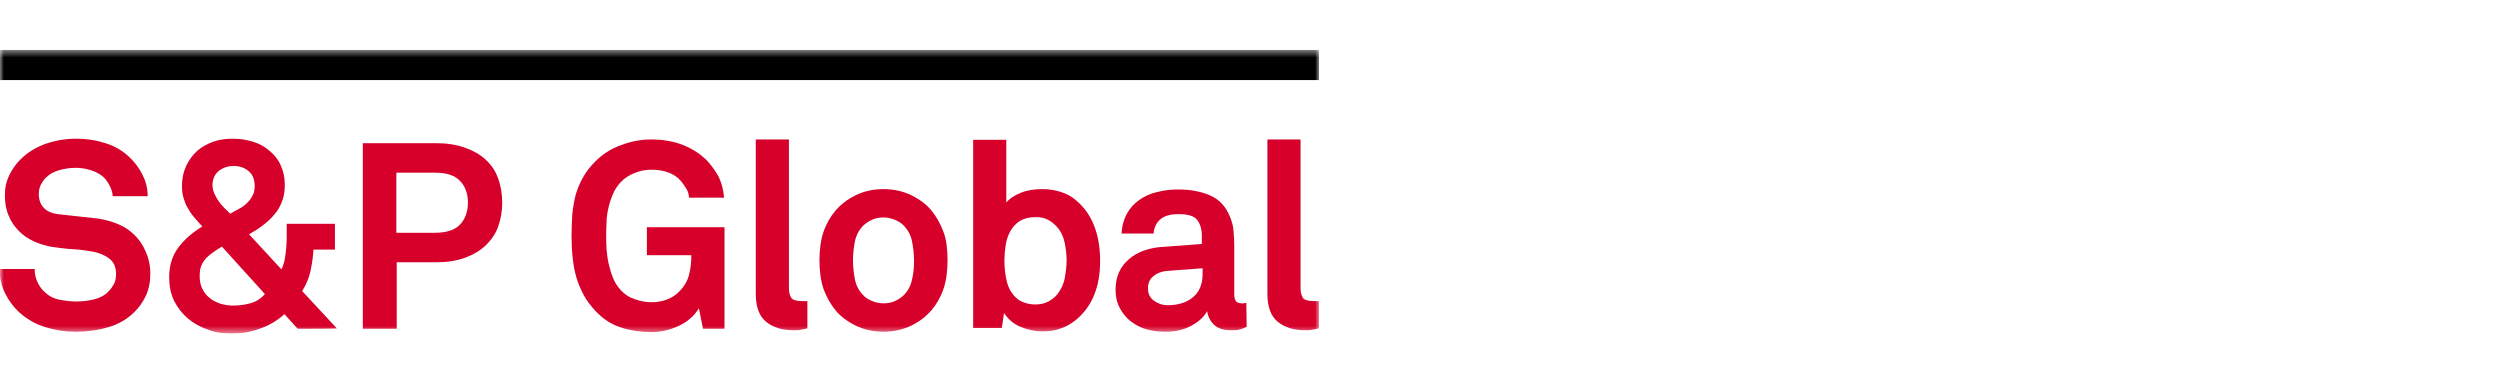
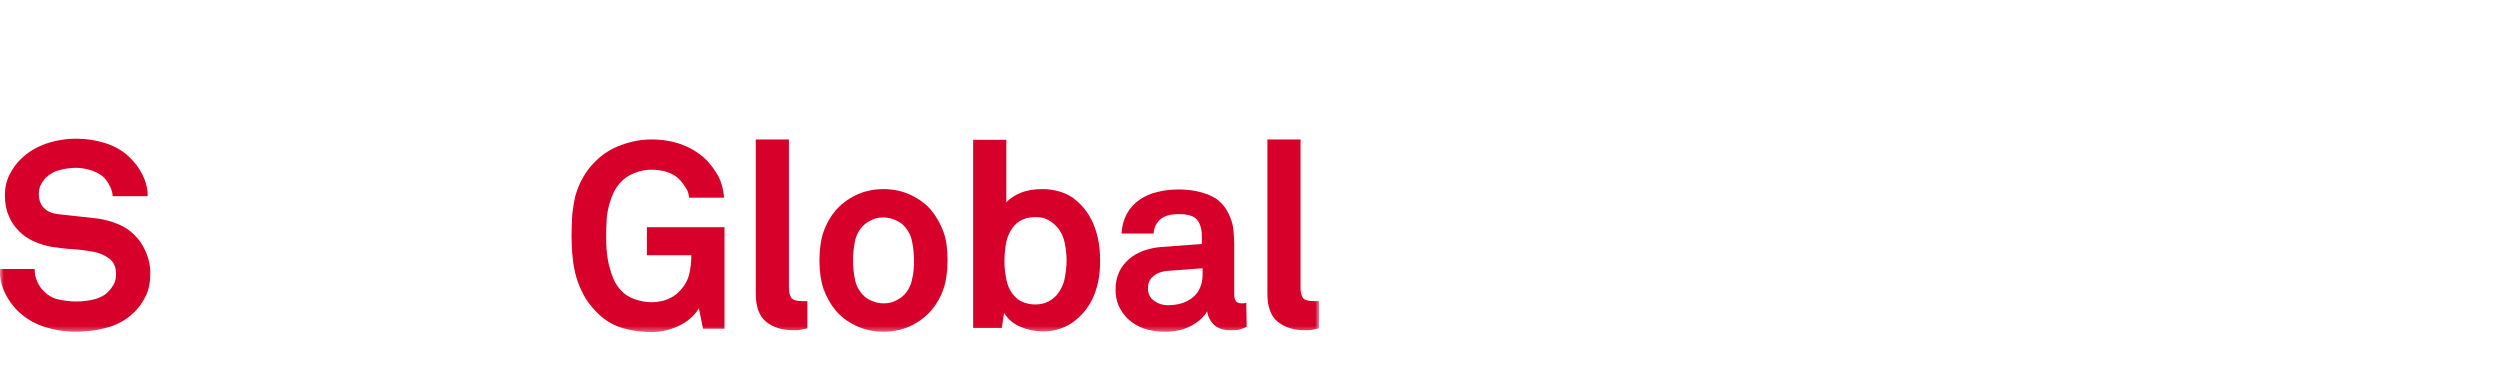
<svg xmlns="http://www.w3.org/2000/svg" width="326" height="50" viewBox="0 0 326 50" fill="none">
  <g clip-path="url(#clip0_70_2)">
    <mask id="mask0_70_2" style="mask-type:luminance" maskUnits="userSpaceOnUse" x="0" y="6" width="172" height="38">
      <path d="M172 6.5H0V43.5H172V6.5Z" fill="white" />
    </mask>
    <g mask="url(#mask0_70_2)">
      <path d="M19.602 35.662C19.602 36.782 19.406 37.755 19.013 38.583C18.62 39.411 18.128 40.092 17.539 40.676C16.605 41.601 15.476 42.283 14.1 42.672C12.774 43.062 11.349 43.257 9.826 43.257C8.499 43.257 7.222 43.062 5.945 42.672C4.667 42.283 3.537 41.65 2.506 40.725C1.769 40.044 1.179 39.264 0.688 38.291C0.197 37.317 -0.049 36.246 -0.049 35.078H4.52C4.52 35.662 4.618 36.197 4.864 36.733C5.109 37.269 5.404 37.707 5.797 38.047C6.338 38.583 6.976 38.924 7.713 39.07C8.45 39.216 9.187 39.313 9.924 39.313C10.759 39.313 11.594 39.216 12.331 39.021C13.068 38.826 13.707 38.486 14.149 37.999C14.444 37.707 14.64 37.414 14.837 37.074C15.033 36.733 15.132 36.295 15.132 35.711C15.132 34.834 14.837 34.153 14.247 33.715C13.658 33.276 12.97 32.984 12.233 32.838C11.398 32.692 10.514 32.546 9.531 32.497C8.548 32.449 7.664 32.303 6.829 32.205C5.994 32.059 5.159 31.816 4.422 31.475C3.685 31.134 2.997 30.696 2.456 30.112C1.916 29.576 1.425 28.895 1.13 28.116C0.786 27.337 0.639 26.461 0.639 25.438C0.639 24.465 0.835 23.588 1.228 22.809C1.621 22.03 2.113 21.3 2.8 20.667C3.586 19.888 4.618 19.255 5.895 18.768C7.173 18.33 8.499 18.087 9.973 18.087C11.3 18.087 12.528 18.282 13.756 18.671C14.984 19.061 15.967 19.645 16.802 20.424C17.539 21.105 18.128 21.884 18.571 22.761C19.013 23.637 19.259 24.562 19.259 25.584H14.69C14.69 25.146 14.542 24.708 14.346 24.319C14.149 23.88 13.903 23.54 13.609 23.199C13.216 22.809 12.675 22.468 11.938 22.225C11.201 21.982 10.514 21.884 9.875 21.884C9.187 21.884 8.499 21.982 7.762 22.176C7.025 22.371 6.436 22.712 5.895 23.247C5.65 23.54 5.453 23.832 5.306 24.124C5.159 24.465 5.06 24.805 5.06 25.292C5.06 26.071 5.306 26.704 5.748 27.142C6.19 27.58 6.78 27.824 7.517 27.921C8.303 28.018 9.187 28.116 10.17 28.213C11.152 28.311 12.037 28.408 12.823 28.505C13.756 28.651 14.591 28.895 15.426 29.236C16.262 29.576 16.949 30.063 17.539 30.647C18.128 31.232 18.62 31.913 18.964 32.741C19.406 33.715 19.602 34.639 19.602 35.662Z" fill="#D6002A" />
    </g>
    <mask id="mask1_70_2" style="mask-type:luminance" maskUnits="userSpaceOnUse" x="0" y="6" width="172" height="38">
      <path d="M172 6.5H0V43.5H172V6.5Z" fill="white" />
    </mask>
    <g mask="url(#mask1_70_2)">
-       <path d="M38.812 42.867L37.092 40.968C36.11 41.845 35.029 42.478 33.85 42.867C32.671 43.305 31.442 43.5 30.165 43.5C29.084 43.5 28.053 43.354 27.07 42.965C26.087 42.624 25.203 42.137 24.466 41.504C23.729 40.871 23.14 40.092 22.698 39.216C22.255 38.291 22.059 37.269 22.059 36.149C22.059 34.639 22.452 33.374 23.238 32.303C24.024 31.232 25.105 30.307 26.382 29.528C25.989 29.138 25.645 28.7 25.301 28.311C24.957 27.921 24.712 27.532 24.466 27.093C24.221 26.704 24.073 26.266 23.926 25.779C23.778 25.341 23.729 24.805 23.729 24.221C23.729 23.247 23.926 22.42 24.27 21.641C24.613 20.911 25.105 20.229 25.694 19.694C26.284 19.158 27.021 18.768 27.807 18.476C28.642 18.184 29.477 18.087 30.411 18.087C31.295 18.087 32.179 18.233 32.965 18.476C33.801 18.72 34.488 19.109 35.127 19.645C35.766 20.18 36.257 20.765 36.601 21.544C36.945 22.274 37.141 23.15 37.141 24.075C37.141 24.854 37.043 25.584 36.797 26.217C36.552 26.85 36.257 27.434 35.815 27.921C35.422 28.408 34.931 28.895 34.341 29.333C33.801 29.771 33.162 30.161 32.474 30.55L36.699 35.126C36.896 34.737 37.043 34.299 37.141 33.763C37.24 33.228 37.289 32.692 37.338 32.157C37.387 31.621 37.387 31.086 37.387 30.55V29.187H43.675V32.546H40.875C40.826 33.52 40.679 34.445 40.482 35.37C40.286 36.295 39.893 37.171 39.401 37.95L43.921 42.819C44.069 42.867 38.812 42.867 38.812 42.867ZM28.937 32.157C28.544 32.4 28.151 32.644 27.807 32.887C27.463 33.13 27.168 33.374 26.873 33.666C26.628 33.958 26.382 34.299 26.235 34.688C26.087 35.078 26.038 35.467 26.038 36.003C26.038 36.636 26.137 37.171 26.382 37.658C26.628 38.145 26.923 38.534 27.365 38.875C27.758 39.216 28.249 39.411 28.74 39.605C29.281 39.751 29.821 39.849 30.411 39.849C31.148 39.849 31.885 39.751 32.621 39.557C33.358 39.362 33.997 38.972 34.538 38.34L28.937 32.157ZM33.211 24.27C33.211 23.442 32.965 22.761 32.425 22.322C31.934 21.884 31.246 21.641 30.46 21.641C29.772 21.641 29.133 21.836 28.544 22.274C28.003 22.712 27.709 23.345 27.709 24.172C27.709 24.562 27.807 24.903 27.954 25.244C28.102 25.584 28.298 25.925 28.495 26.217C28.691 26.509 28.937 26.801 29.232 27.093C29.526 27.386 29.772 27.629 30.018 27.872C30.362 27.678 30.755 27.434 31.148 27.239C31.541 27.045 31.885 26.801 32.179 26.509C32.474 26.217 32.72 25.925 32.916 25.536C33.113 25.195 33.211 24.805 33.211 24.27Z" fill="#D6002A" />
-     </g>
+       </g>
    <mask id="mask2_70_2" style="mask-type:luminance" maskUnits="userSpaceOnUse" x="0" y="6" width="172" height="38">
-       <path d="M172 6.5H0V43.5H172V6.5Z" fill="white" />
+       <path d="M172 6.5H0H172V6.5Z" fill="white" />
    </mask>
    <g mask="url(#mask2_70_2)">
      <path d="M65.489 26.412C65.489 27.58 65.292 28.651 64.948 29.576C64.604 30.55 64.015 31.329 63.327 32.01C62.59 32.692 61.706 33.227 60.625 33.617C59.544 34.006 58.316 34.201 56.891 34.201H51.733V42.867H47.311V18.671H56.891C58.267 18.671 59.544 18.866 60.625 19.255C61.706 19.645 62.59 20.131 63.327 20.813C64.064 21.495 64.604 22.273 64.948 23.247C65.292 24.172 65.489 25.243 65.489 26.412ZM61.018 26.412C61.018 25.243 60.674 24.318 59.986 23.588C59.298 22.858 58.218 22.517 56.695 22.517H51.684V30.355H56.695C58.169 30.355 59.298 30.014 59.986 29.284C60.674 28.554 61.018 27.58 61.018 26.412Z" fill="#D6002A" />
    </g>
    <mask id="mask3_70_2" style="mask-type:luminance" maskUnits="userSpaceOnUse" x="0" y="6" width="172" height="38">
      <path d="M172 6.5H0V43.5H172V6.5Z" fill="white" />
    </mask>
    <g mask="url(#mask3_70_2)">
      <path d="M91.674 42.867L91.134 40.189C90.937 40.53 90.692 40.871 90.299 41.26C89.906 41.65 89.464 41.991 88.923 42.283C88.383 42.575 87.793 42.818 87.105 43.013C86.418 43.208 85.73 43.305 84.993 43.305C83.568 43.305 82.242 43.11 81.013 42.721C79.785 42.331 78.704 41.65 77.722 40.627C77.083 39.946 76.543 39.264 76.15 38.534C75.757 37.804 75.413 37.025 75.167 36.197C74.921 35.37 74.774 34.542 74.676 33.617C74.578 32.741 74.528 31.767 74.528 30.745C74.528 29.771 74.578 28.846 74.627 27.921C74.725 27.045 74.872 26.168 75.069 25.389C75.314 24.61 75.609 23.831 76.051 23.101C76.444 22.371 76.985 21.689 77.673 21.008C78.606 20.083 79.736 19.352 81.013 18.914C82.291 18.427 83.617 18.184 84.944 18.184C86.467 18.184 87.842 18.427 89.071 18.914C90.299 19.401 91.331 20.083 92.166 20.91C92.755 21.543 93.246 22.225 93.689 23.004C94.082 23.783 94.327 24.708 94.426 25.779H89.857C89.808 25.292 89.709 24.902 89.464 24.562C89.267 24.221 89.021 23.88 88.776 23.588C87.941 22.614 86.614 22.128 84.895 22.128C84.207 22.128 83.47 22.274 82.733 22.566C81.996 22.858 81.406 23.247 80.915 23.783C80.522 24.221 80.178 24.708 79.933 25.292C79.687 25.876 79.49 26.46 79.343 27.093C79.196 27.726 79.097 28.359 79.097 28.992C79.048 29.625 79.048 30.209 79.048 30.745C79.048 31.28 79.048 31.913 79.097 32.546C79.147 33.179 79.245 33.86 79.392 34.493C79.54 35.126 79.736 35.759 79.982 36.343C80.227 36.928 80.571 37.414 80.964 37.852C81.456 38.388 82.045 38.778 82.782 39.021C83.519 39.264 84.207 39.41 84.944 39.41C85.73 39.41 86.467 39.264 87.056 39.021C87.646 38.778 88.186 38.437 88.579 37.999C89.267 37.317 89.66 36.587 89.857 35.808C90.053 35.029 90.151 34.201 90.151 33.276H84.354V29.625H94.475V42.867C94.524 42.867 91.674 42.867 91.674 42.867Z" fill="#D6002A" />
    </g>
    <mask id="mask4_70_2" style="mask-type:luminance" maskUnits="userSpaceOnUse" x="0" y="6" width="172" height="38">
      <path d="M172 6.5H0V43.5H172V6.5Z" fill="white" />
    </mask>
    <g mask="url(#mask4_70_2)">
      <path d="M105.283 42.818C104.841 42.916 104.546 42.964 104.35 43.013C104.153 43.062 103.858 43.062 103.416 43.062C101.942 43.062 100.763 42.672 99.879 41.942C98.995 41.212 98.552 39.995 98.552 38.291V18.184H102.876V37.56C102.876 38.096 102.974 38.485 103.171 38.826C103.367 39.118 103.858 39.264 104.595 39.264C104.792 39.264 104.939 39.264 104.988 39.264C105.037 39.264 105.185 39.264 105.283 39.264C105.283 39.216 105.283 42.818 105.283 42.818Z" fill="#D6002A" />
    </g>
    <mask id="mask5_70_2" style="mask-type:luminance" maskUnits="userSpaceOnUse" x="0" y="6" width="172" height="38">
      <path d="M172 6.5H0V43.5H172V6.5Z" fill="white" />
    </mask>
    <g mask="url(#mask5_70_2)">
      <path d="M123.559 33.958C123.559 35.467 123.362 36.733 123.019 37.706C122.675 38.729 122.134 39.654 121.446 40.481C120.808 41.212 119.973 41.893 118.892 42.429C117.811 42.964 116.583 43.257 115.207 43.257C113.831 43.257 112.603 42.964 111.522 42.429C110.442 41.893 109.557 41.212 108.968 40.481C108.28 39.654 107.789 38.729 107.396 37.706C107.052 36.684 106.855 35.418 106.855 33.958C106.855 32.497 107.052 31.183 107.396 30.209C107.74 29.187 108.28 28.262 108.968 27.434C109.606 26.704 110.442 26.022 111.522 25.487C112.603 24.951 113.831 24.659 115.207 24.659C116.583 24.659 117.811 24.951 118.892 25.487C119.973 26.022 120.857 26.704 121.446 27.434C122.134 28.262 122.626 29.187 123.019 30.209C123.412 31.232 123.559 32.497 123.559 33.958ZM119.187 33.958C119.187 33.13 119.088 32.303 118.941 31.524C118.793 30.745 118.45 30.063 117.909 29.479C117.614 29.138 117.221 28.895 116.779 28.7C116.337 28.505 115.797 28.359 115.207 28.359C114.618 28.359 114.077 28.456 113.635 28.7C113.193 28.895 112.8 29.187 112.505 29.479C111.965 30.063 111.621 30.745 111.473 31.524C111.326 32.303 111.228 33.13 111.228 33.958C111.228 34.785 111.326 35.613 111.473 36.392C111.621 37.171 111.965 37.853 112.505 38.437C112.8 38.778 113.193 39.021 113.635 39.216C114.077 39.41 114.618 39.556 115.207 39.556C115.797 39.556 116.337 39.459 116.779 39.216C117.221 39.021 117.614 38.729 117.909 38.437C118.45 37.853 118.793 37.171 118.941 36.392C119.137 35.613 119.187 34.834 119.187 33.958Z" fill="#D6002A" />
    </g>
    <mask id="mask6_70_2" style="mask-type:luminance" maskUnits="userSpaceOnUse" x="0" y="6" width="172" height="38">
      <path d="M172 6.5H0V43.5H172V6.5Z" fill="white" />
    </mask>
    <g mask="url(#mask6_70_2)">
      <path d="M143.456 34.007C143.456 35.711 143.211 37.171 142.67 38.486C142.13 39.8 141.344 40.871 140.263 41.747C139.722 42.185 139.084 42.575 138.347 42.818C137.61 43.111 136.824 43.208 135.939 43.208C134.957 43.208 134.023 43.013 133.09 42.624C132.157 42.234 131.469 41.65 130.928 40.822L130.634 42.77H126.9V18.233H131.223V26.412C131.616 25.925 132.255 25.487 133.09 25.146C133.925 24.805 134.859 24.659 135.939 24.659C136.873 24.659 137.659 24.805 138.396 25.049C139.133 25.292 139.771 25.633 140.312 26.12C142.375 27.824 143.456 30.501 143.456 34.007ZM139.084 33.958C139.084 33.179 138.985 32.4 138.838 31.67C138.691 30.939 138.396 30.258 137.905 29.674C137.561 29.284 137.168 28.943 136.725 28.7C136.234 28.408 135.694 28.311 135.006 28.311C134.171 28.311 133.483 28.505 132.943 28.846C132.402 29.187 132.009 29.674 131.714 30.209C131.42 30.745 131.223 31.378 131.125 32.059C131.027 32.741 130.977 33.374 130.977 34.007C130.977 34.883 131.076 35.759 131.272 36.636C131.469 37.512 131.911 38.291 132.5 38.826C132.795 39.118 133.139 39.313 133.581 39.459C133.974 39.605 134.466 39.703 135.006 39.703C135.694 39.703 136.234 39.557 136.725 39.313C137.217 39.021 137.61 38.729 137.905 38.34C138.347 37.755 138.691 37.074 138.838 36.295C138.985 35.467 139.084 34.737 139.084 33.958Z" fill="#D6002A" />
    </g>
    <mask id="mask7_70_2" style="mask-type:luminance" maskUnits="userSpaceOnUse" x="0" y="6" width="172" height="38">
      <path d="M172 6.5H0V43.5H172V6.5Z" fill="white" />
    </mask>
    <g mask="url(#mask7_70_2)">
      <path d="M162.567 42.624C162.223 42.77 161.879 42.916 161.634 42.965C161.388 43.062 160.995 43.062 160.455 43.062C159.521 43.062 158.784 42.819 158.293 42.332C157.802 41.845 157.507 41.261 157.409 40.579C157.016 41.309 156.328 41.942 155.345 42.478C154.363 43.013 153.233 43.257 151.955 43.257C150.875 43.257 149.941 43.111 149.106 42.819C148.32 42.526 147.632 42.088 147.092 41.601C146.551 41.066 146.158 40.482 145.863 39.849C145.569 39.167 145.47 38.486 145.47 37.755C145.47 36.928 145.618 36.149 145.913 35.516C146.207 34.834 146.65 34.299 147.19 33.812C147.73 33.325 148.369 32.984 149.106 32.692C149.843 32.449 150.629 32.254 151.464 32.205L156.721 31.816V30.745C156.721 29.917 156.524 29.236 156.131 28.7C155.738 28.165 154.903 27.921 153.724 27.921C152.692 27.921 151.906 28.116 151.366 28.554C150.825 28.992 150.482 29.625 150.432 30.453H146.256C146.306 29.43 146.551 28.603 146.944 27.872C147.337 27.142 147.878 26.558 148.566 26.071C149.253 25.584 149.99 25.244 150.875 25.049C151.759 24.805 152.692 24.708 153.675 24.708C155.198 24.708 156.574 24.951 157.802 25.487C159.03 26.023 159.865 26.948 160.406 28.311C160.651 28.895 160.799 29.479 160.848 30.063C160.897 30.696 160.946 31.28 160.946 31.865V38.437C160.946 38.826 161.044 39.118 161.192 39.313C161.339 39.459 161.585 39.557 161.978 39.557C162.174 39.557 162.272 39.557 162.371 39.508C162.42 39.508 162.518 39.508 162.518 39.459L162.567 42.624ZM156.819 34.98L152.25 35.321C151.562 35.37 150.973 35.565 150.482 35.954C149.941 36.343 149.696 36.879 149.696 37.609C149.696 38.291 149.941 38.826 150.482 39.216C151.022 39.605 151.612 39.8 152.25 39.8C153.626 39.8 154.707 39.459 155.542 38.778C156.377 38.096 156.819 37.074 156.819 35.759C156.819 35.808 156.819 34.98 156.819 34.98Z" fill="#D6002A" />
    </g>
    <mask id="mask8_70_2" style="mask-type:luminance" maskUnits="userSpaceOnUse" x="0" y="6" width="172" height="38">
      <path d="M172 6.5H0V43.5H172V6.5Z" fill="white" />
    </mask>
    <g mask="url(#mask8_70_2)">
      <path d="M172 42.818C171.558 42.916 171.263 42.964 171.067 43.013C170.87 43.062 170.575 43.062 170.133 43.062C168.659 43.062 167.48 42.672 166.596 41.942C165.712 41.212 165.269 39.995 165.269 38.291V18.184H169.593V37.56C169.593 38.096 169.691 38.485 169.887 38.826C170.084 39.118 170.575 39.264 171.312 39.264C171.509 39.264 171.656 39.264 171.705 39.264C171.803 39.264 171.902 39.264 172 39.264V42.818Z" fill="#D6002A" />
    </g>
    <mask id="mask9_70_2" style="mask-type:luminance" maskUnits="userSpaceOnUse" x="0" y="6" width="172" height="38">
      <path d="M172 6.5H0V43.5H172V6.5Z" fill="white" />
    </mask>
    <g mask="url(#mask9_70_2)">
-       <path d="M172 6.5H0V10.443H172V6.5Z" fill="black" />
-     </g>
+       </g>
  </g>
  <defs>
    <clipPath id="clip0_70_2">
      <rect width="172" height="37" fill="white" transform="translate(0 6.5)" />
    </clipPath>
  </defs>
</svg>